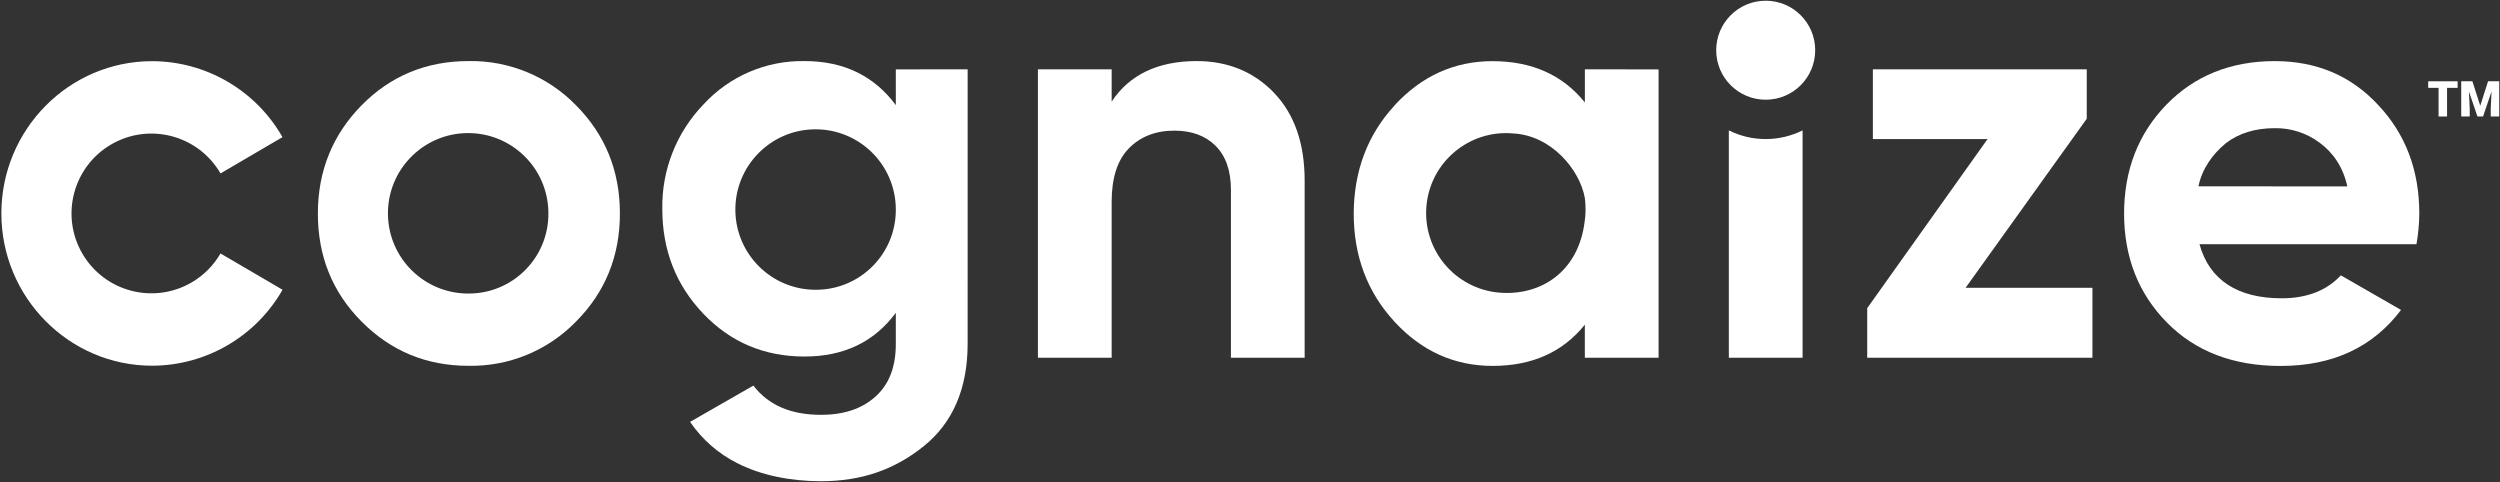
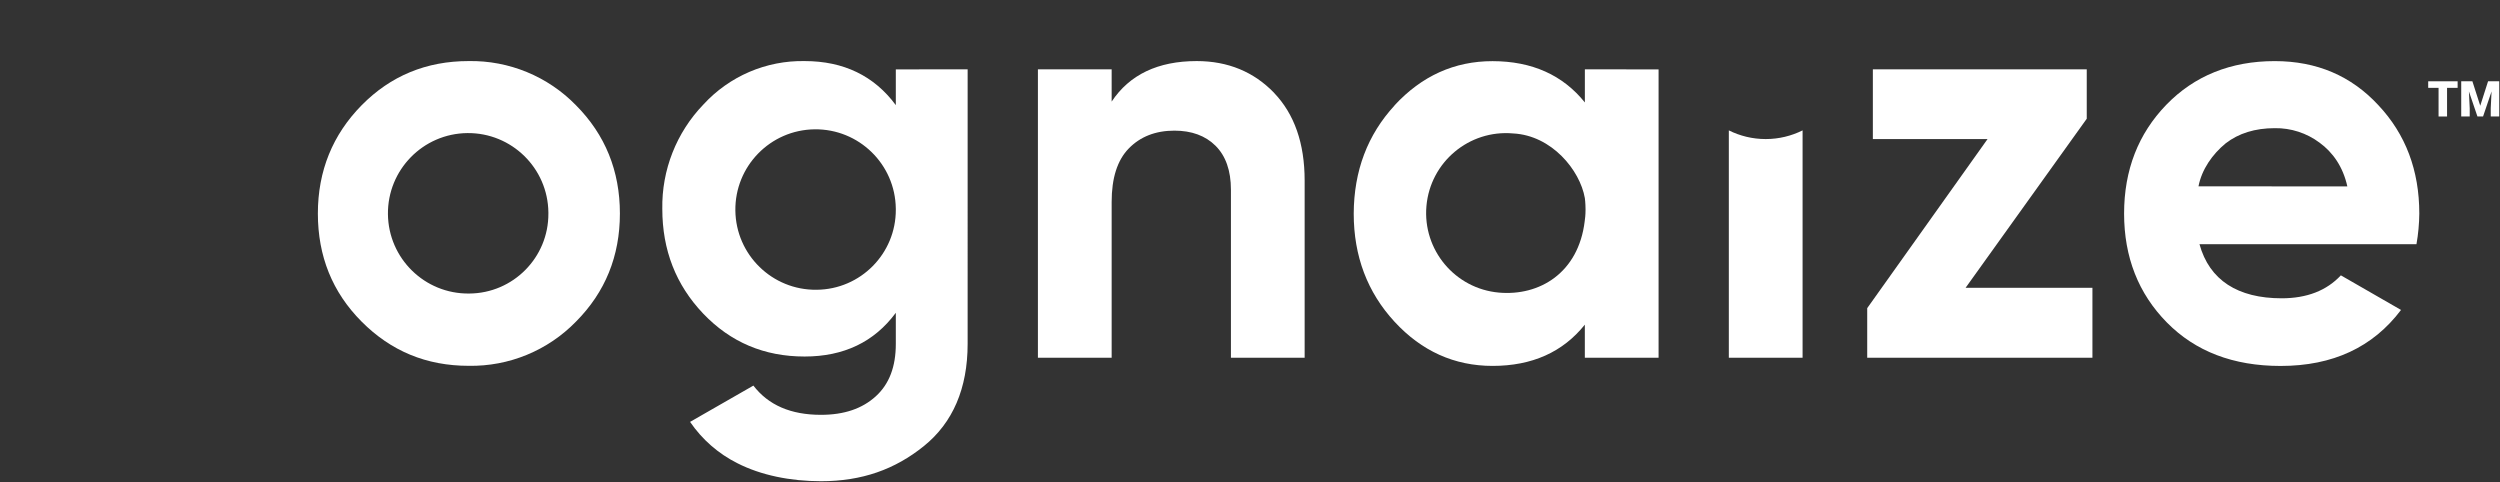
<svg xmlns="http://www.w3.org/2000/svg" version="1.1" id="Layer_1" x="0px" y="0px" viewBox="0 0 2780.32 536.56" style="enable-background:new 0 0 2780.32 536.56;" xml:space="preserve">
  <rect x="0" y="0" width="2780.32" height="536.56" fill="#333333" stroke="none" />
  <style type="text/css">
	.st0{fill:#FFFFFF;}
</style>
  <path class="st0" d="M1762.57,113.93c-24.6-30.54-58.81-45.87-102.66-45.92c-42.38,0-78.73,16.4-109.04,49.19h0.15  c-30.14,32.67-45.31,72.79-45.51,120.38c0,47.29,15.2,87.48,45.36,120.2c30.15,32.72,66.66,49.15,109.04,49.15  c43.93,0,78.12-15.31,102.63-45.87v36.82h82.01l0-320.71l-81.98-0.06V113.93z M1762.53,244.8c-0.05,0.4-0.09,0.76-0.12,1.08  c-6.91,57.8-50.53,83.51-95.37,79.53c-48.88-4.34-84.99-47.48-80.65-96.36c4.34-48.88,47.48-84.99,96.36-80.65  c42.9,2.16,74.39,40.8,79.81,71.93c0,0,0.77,5.57,0.77,12.57S1762.71,243.25,1762.53,244.8z" />
  <path class="st0" d="M2445,207.23c3.6-18.79,15.48-35.72,30.27-47.85c14.46-11.15,32.6-16.84,54.61-16.84  c17.94-0.27,35.46,5.42,49.82,16.17c14.61,10.63,26.04,26.73,30.83,48.59L2445,207.23z M2690.57,237.53  c0-48.08-15.18-88.27-45.54-120.57c-30.15-32.57-68.48-49-115.25-49c-48.93,0-89.45,16.4-120.6,48.59  c-31.15,32.2-46.92,72.53-46.92,120.98s15.91,88.97,47.59,121.12c31.67,32.16,73.83,48.33,126.4,48.33  c58.16,0,102.68-20.8,133.99-62.28l0,0l-66.9-38.49l0,0c-15.86,17.01-37.89,25.53-65.86,25.53c-48.68,0-80.34-20.06-91.39-60.19  h241.33C2689.4,260.31,2690.46,248.93,2690.57,237.53" />
  <path class="st0" d="M521.59,326.45c-49.28,0.51-89.64-39.02-90.15-88.29s39.02-89.64,88.29-90.15  c49.28-0.51,89.64,39.02,90.15,88.29c0,0.38,0.01,0.77,0,1.15c0.25,48.91-39.2,88.76-88.11,89  C521.72,326.45,521.65,326.45,521.59,326.45 M640.56,117.07c-31.32-32.16-74.53-49.94-119.41-49.15  c-47.03,0-86.81,16.47-118.97,49.15s-48.67,72.91-48.67,120.38s16.1,87.52,48.67,120.23c32.57,32.72,72.01,49.15,118.97,49.15  c44.88,0.81,88.1-16.98,119.41-49.15c32.57-32.72,48.85-72.91,48.85-120.23S673.13,149.79,640.56,117.07" />
  <path class="st0" d="M908.15,322.25c-49.27,0.62-89.72-38.83-90.33-88.1s38.83-89.72,88.1-90.33c49.27-0.62,89.72,38.83,90.33,88.1  c0,0.37,0.01,0.74,0.01,1.11C996.51,281.97,957.1,321.89,908.15,322.25 M996.26,77.18v39.74c-24.05-32.53-57.92-49-101.46-49  c-42.71-0.77-83.69,16.83-112.54,48.33c-30,31.13-46.43,72.88-45.69,116.11c0,45.8,15.17,84.62,45.51,116.44  c30.34,31.82,67.91,47.72,112.72,47.7c43.53,0,77.4-16.1,101.46-48.63v34.58c0,25.24-7.21,44.61-22.31,58.33  c-15.09,13.72-35.21,20.56-60.9,20.56c-33.6,0-58.51-10.79-75.18-32.51l0,0l-70.41,40.35l0,0c13.3,19.5,31.39,35.36,52.64,45.99  c26.02,13.27,58.7,20,92.94,20c45.54,0,82.2-13.09,114.4-39.04c32.2-25.95,48.7-64.13,48.7-113.69V77.07L996.26,77.18z" />
  <path class="st0" d="M1416.95,103.24c-22.57-23.35-51.27-35.32-86.07-35.32c-43.13,0-74.76,15.13-94.58,45.06V77.1h-82.01v320.77  h82.01V224.59c0-26.54,6.28-46.4,19.03-59.48c12.75-13.09,29.74-19.82,50.75-19.82c19.07,0,34.43,5.58,45.73,16.8  c11.3,11.23,17.14,27.51,17.14,49v186.78h81.98V200.83c0-41.49-11.45-74.02-34.05-97.59" />
  <polygon class="st0" points="2185.96,320.1 2320.73,132.05 2320.73,77.07 2082.86,77.07 2082.86,154.66 2210.42,154.66   2076.58,342.7 2076.58,397.87 2327.05,397.87 2327.05,320.1 " />
-   <path class="st0" d="M245.23,281.88l69,40.37c-29.72,52.08-85.03,84.3-144.99,84.47c-92.46,0-167.71-75.95-167.71-169.34  S76.71,68.03,169.17,68.03c59.99,0.14,115.31,32.38,144.99,84.5l-68.93,40.34c-24.58-42.45-78.91-56.94-121.37-32.36  c-42.45,24.58-56.94,78.91-32.36,121.37c24.58,42.45,78.92,56.94,121.37,32.36C226.3,306.47,237.46,295.31,245.23,281.88" />
  <polygon class="st0" points="2733.19,97.7 2721.44,97.7 2721.44,129.56 2711.99,129.56 2711.99,97.7 2700.47,97.7 2700.47,90.41   2733.19,90.41 " />
  <polygon class="st0" points="2749.62,90.41 2758.35,117.63 2767.05,90.41 2779.47,90.41 2779.47,129.56 2770.03,129.56   2770.03,120.42 2770.92,101.72 2761.48,129.56 2755.23,129.56 2745.75,101.68 2746.64,120.42 2746.64,129.56 2737.2,129.56   2737.2,90.41 " />
  <g>
    <path class="st0" d="M1963.69,154.65c-14.73,0-28.65-3.49-41.01-9.65v252.87h82.02V145   C1992.34,151.16,1978.42,154.65,1963.69,154.65z" />
  </g>
-   <path class="st0" d="M2018.74,55.85c0,30.4-24.65,55.05-55.05,55.05c-30.4,0-55.05-24.65-55.05-55.05S1933.3,0.8,1963.69,0.8  C1994.1,0.8,2018.74,25.45,2018.74,55.85z" />
</svg>